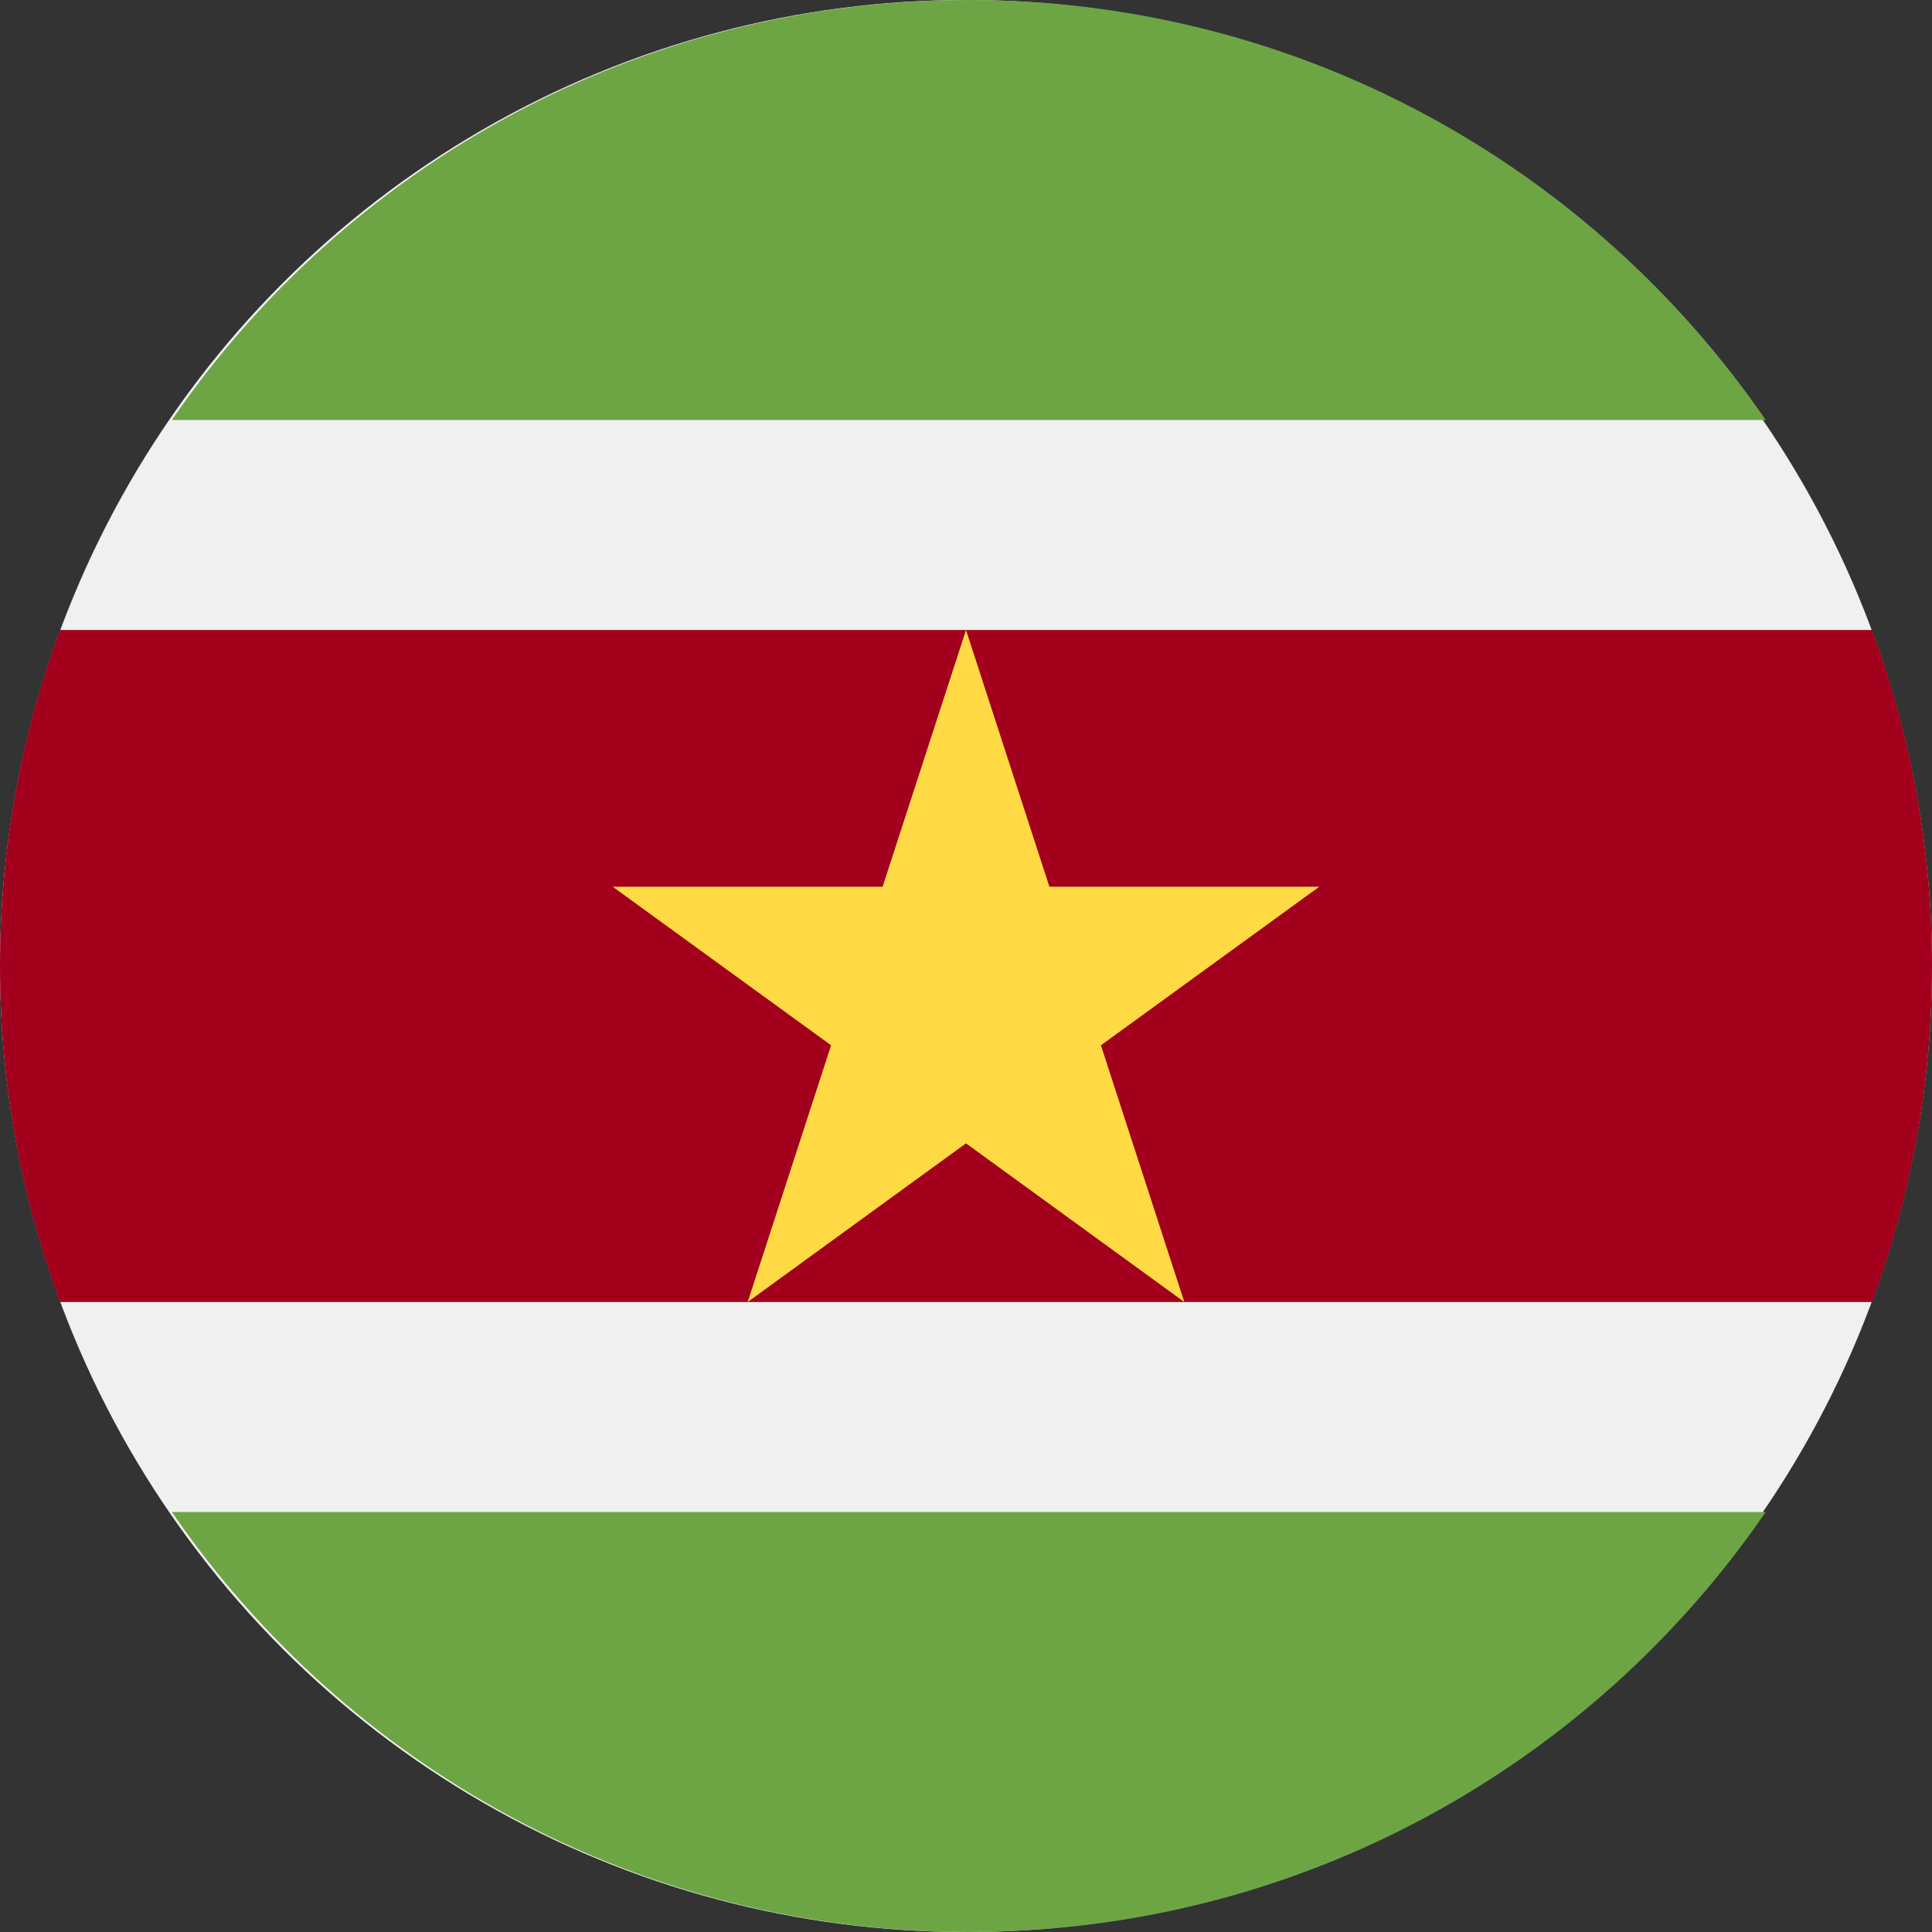
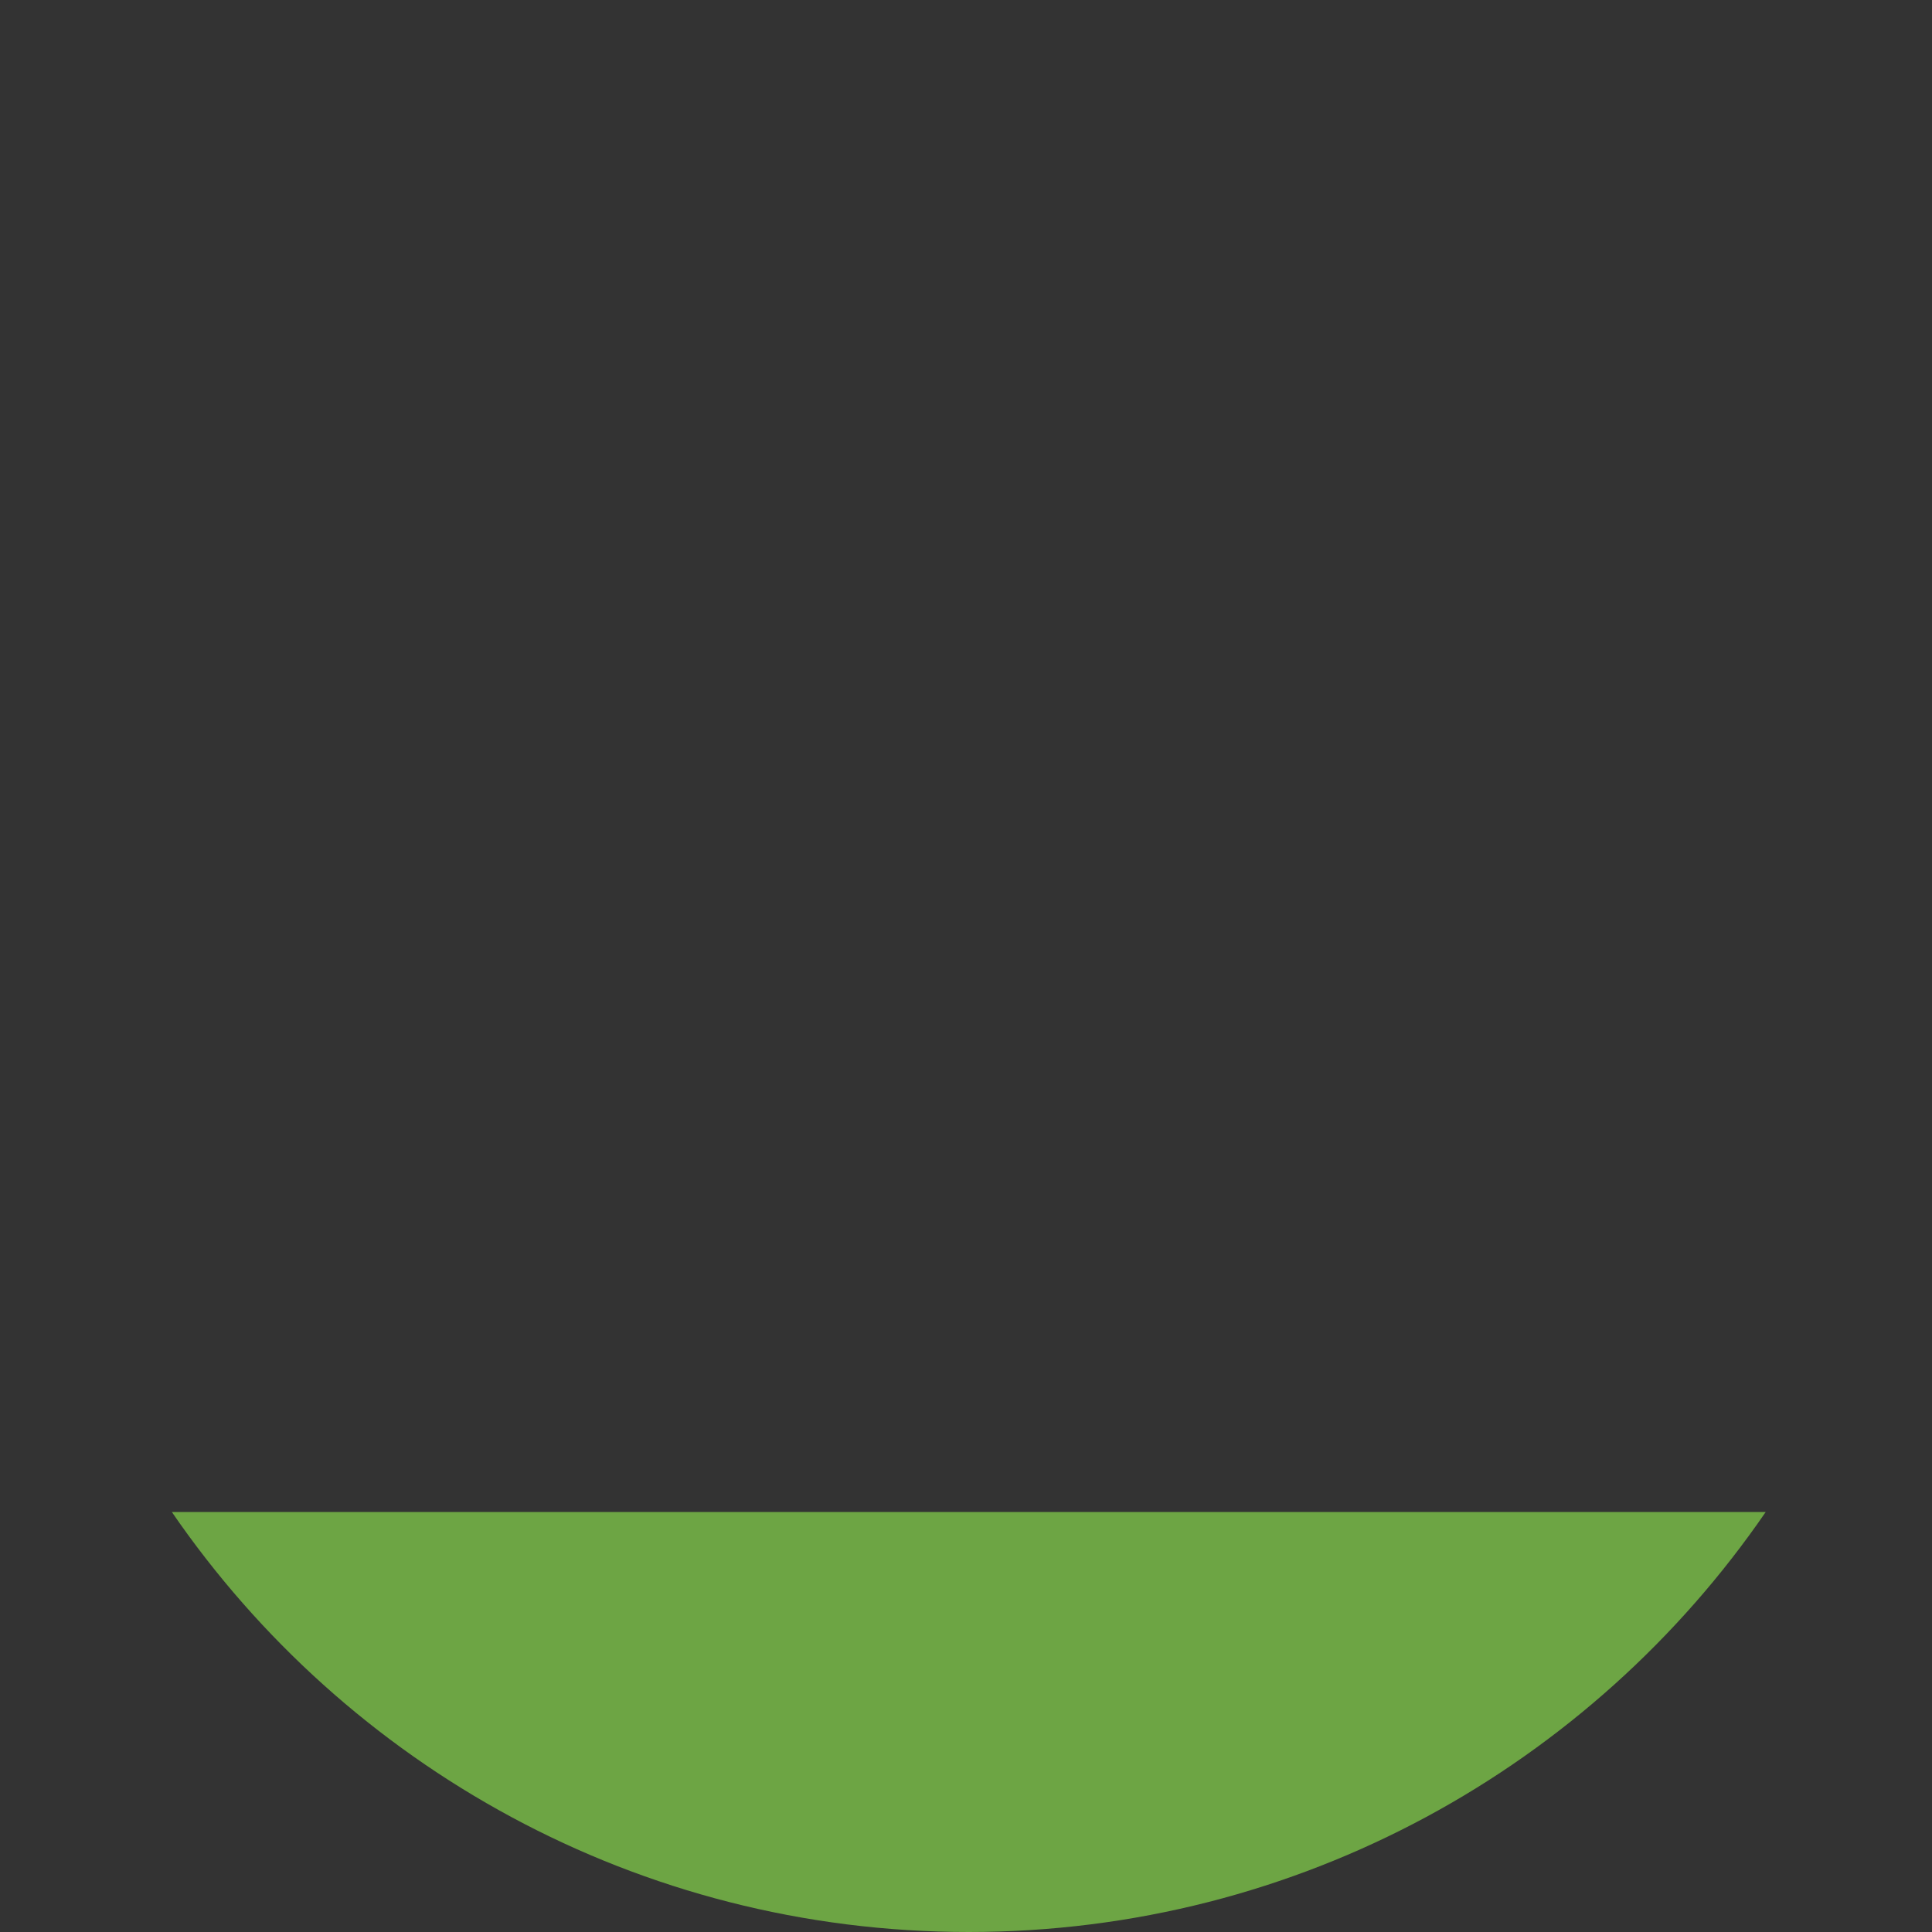
<svg xmlns="http://www.w3.org/2000/svg" width="24px" height="24px" viewBox="0 0 24 24" version="1.1">
  <rect x="0" y="0" width="24" height="24" fill="#333333" stroke="none" />
  <title>Icons+Indicators / Flags / suriname</title>
  <g id="Page-1" stroke="none" stroke-width="1" fill="none" fill-rule="evenodd">
    <g id="Group" fill-rule="nonzero">
      <g id="suriname">
-         <circle id="Oval" fill="#F0F0F0" cx="12" cy="12" r="12" />
-         <path d="M23.254,7.826 L0.746,7.826 C0.264,9.126 0,10.532 0,12 C0,13.468 0.264,14.874 0.746,16.174 L23.254,16.174 C23.736,14.874 24,13.468 24,12 C24,10.532 23.736,9.126 23.254,7.826 Z" id="Path" fill="#A2001D" />
        <g id="Group" transform="translate(2.109, 0)" fill="#6DA544">
          <path d="M9.925,24 C14.035,24 17.662,21.933 19.825,18.783 L0.026,18.783 C2.188,21.933 5.815,24 9.925,24 Z" id="Path" />
-           <path d="M9.925,9.375e-05 C14.035,9.375e-05 17.662,2.067 19.825,5.217 L0.026,5.217 C2.188,2.067 5.815,9.375e-05 9.925,9.375e-05 Z" id="Path" />
        </g>
-         <polygon id="Path" fill="#FFDA44" points="12 7.826 13.036 11.015 16.389 11.015 13.676 12.985 14.712 16.174 12 14.203 9.288 16.174 10.324 12.985 7.611 11.015 10.964 11.015" />
      </g>
    </g>
  </g>
</svg>